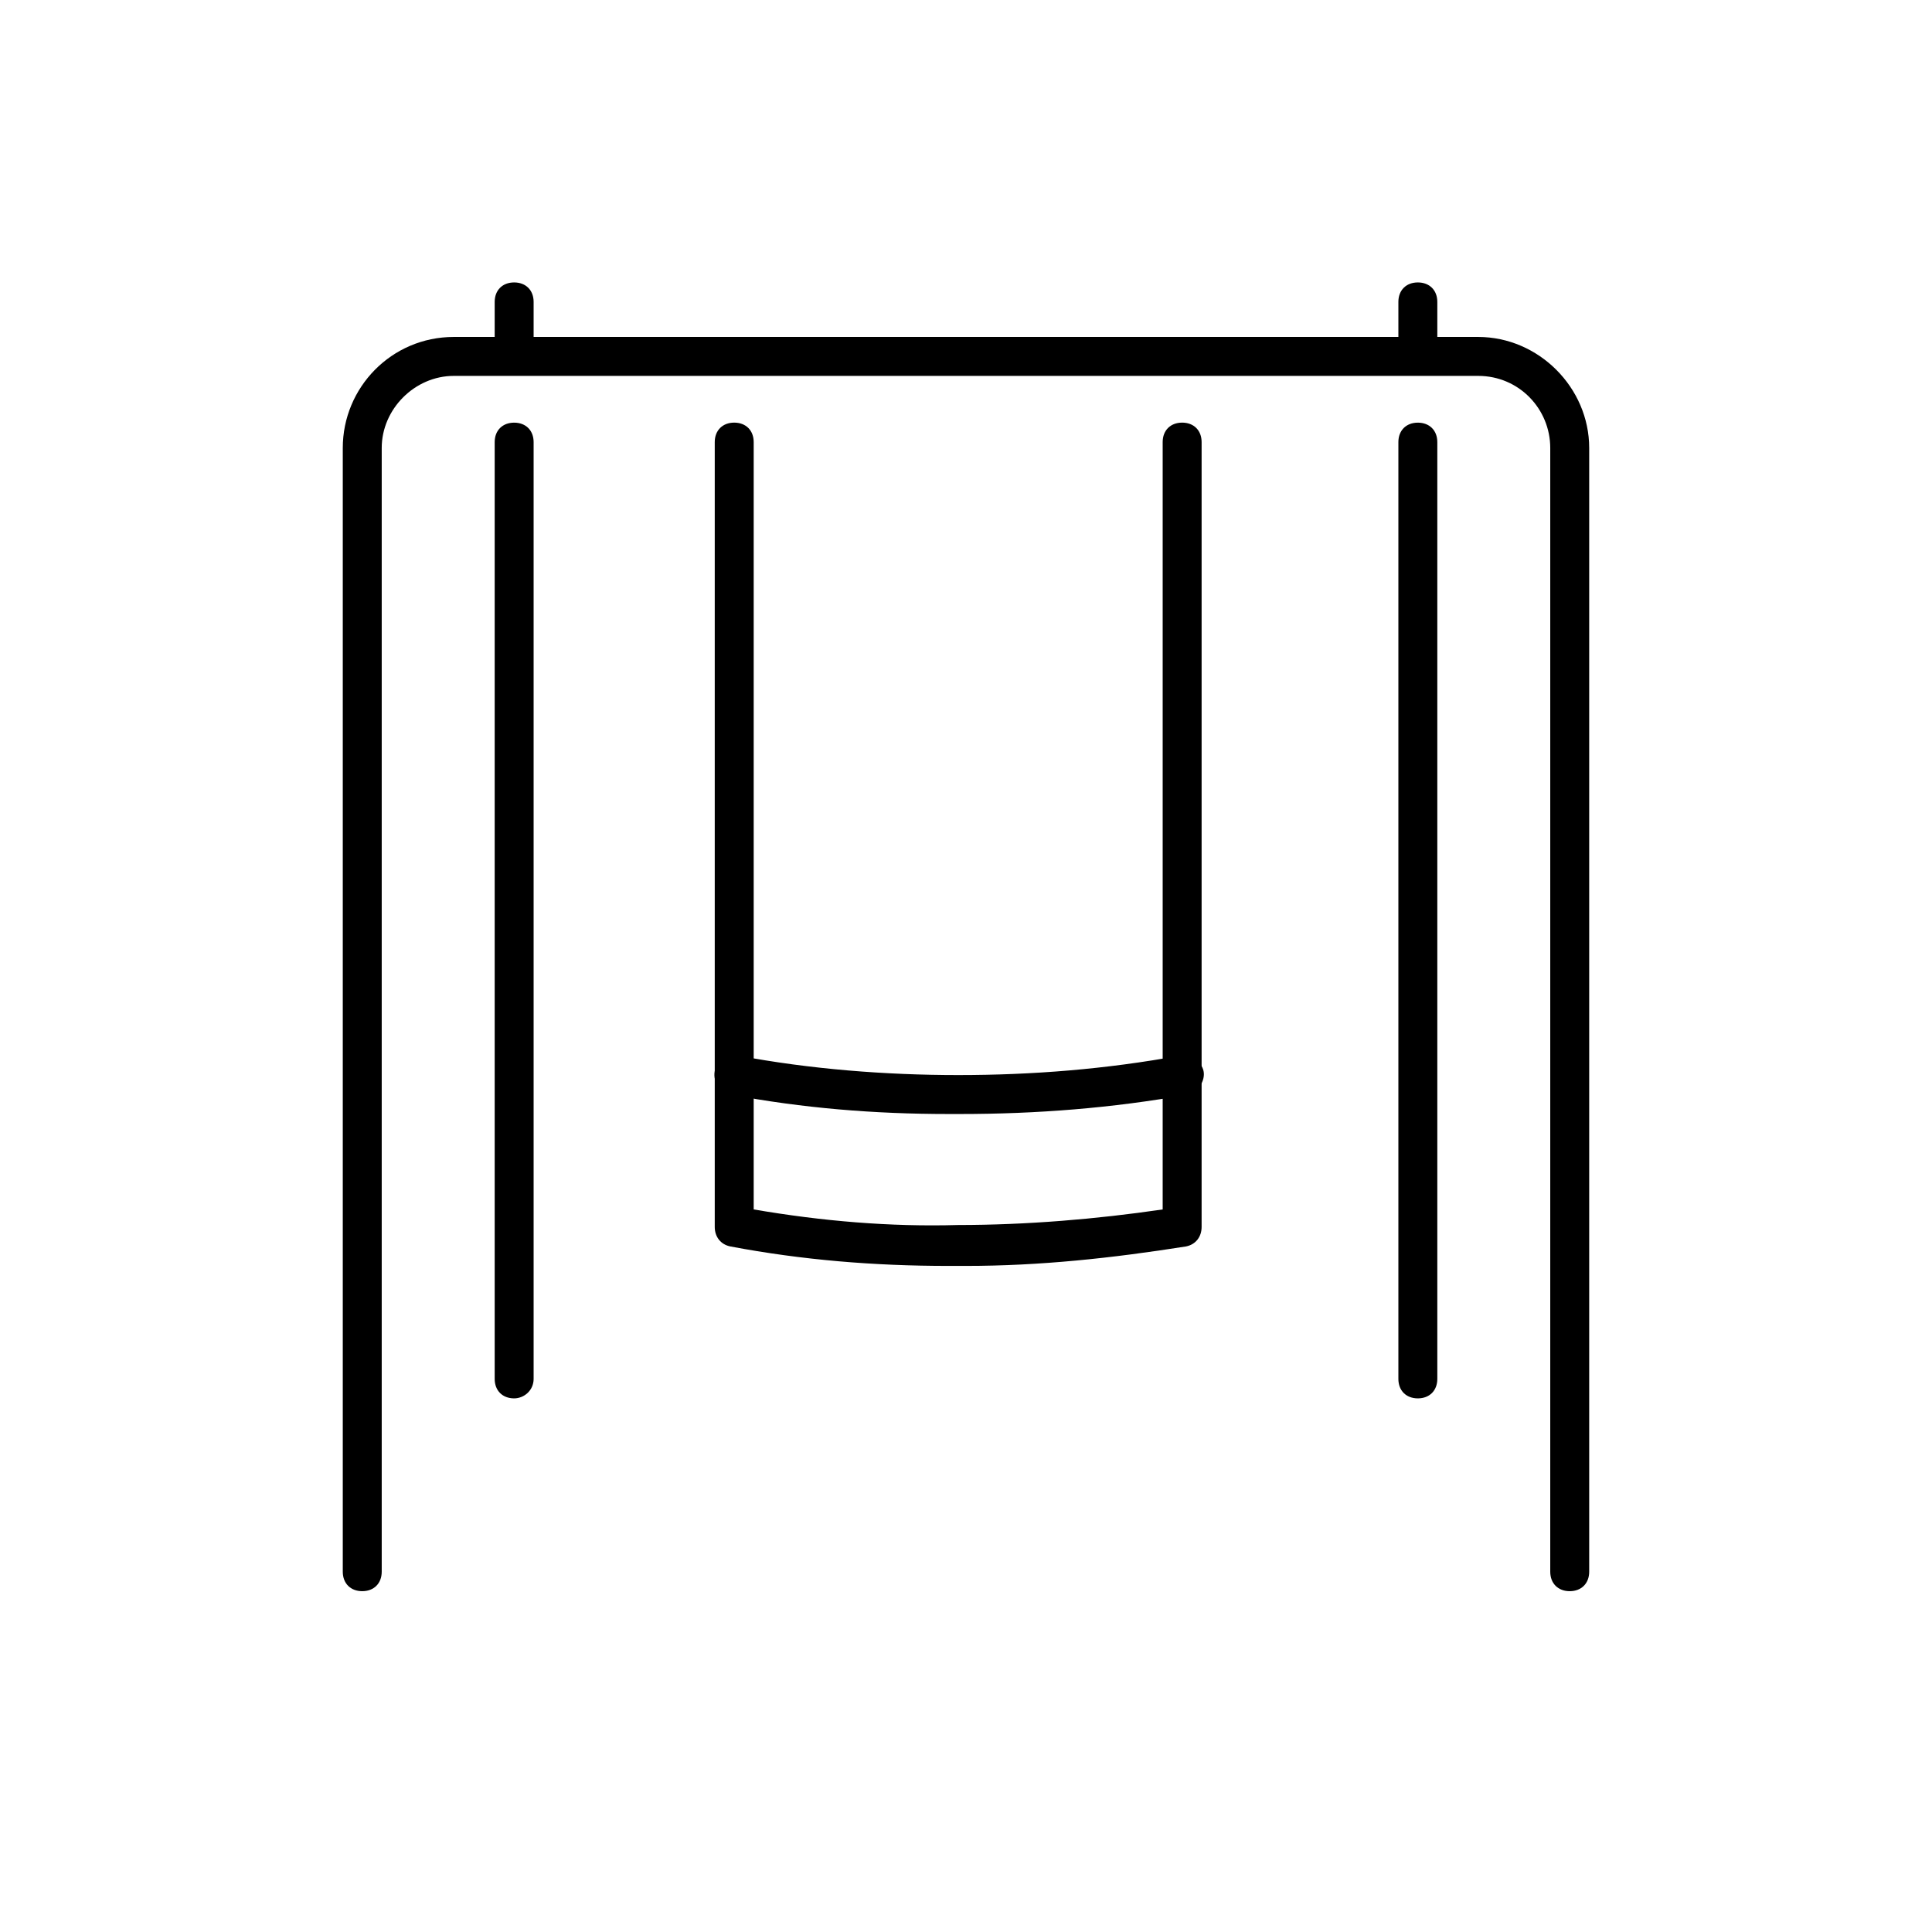
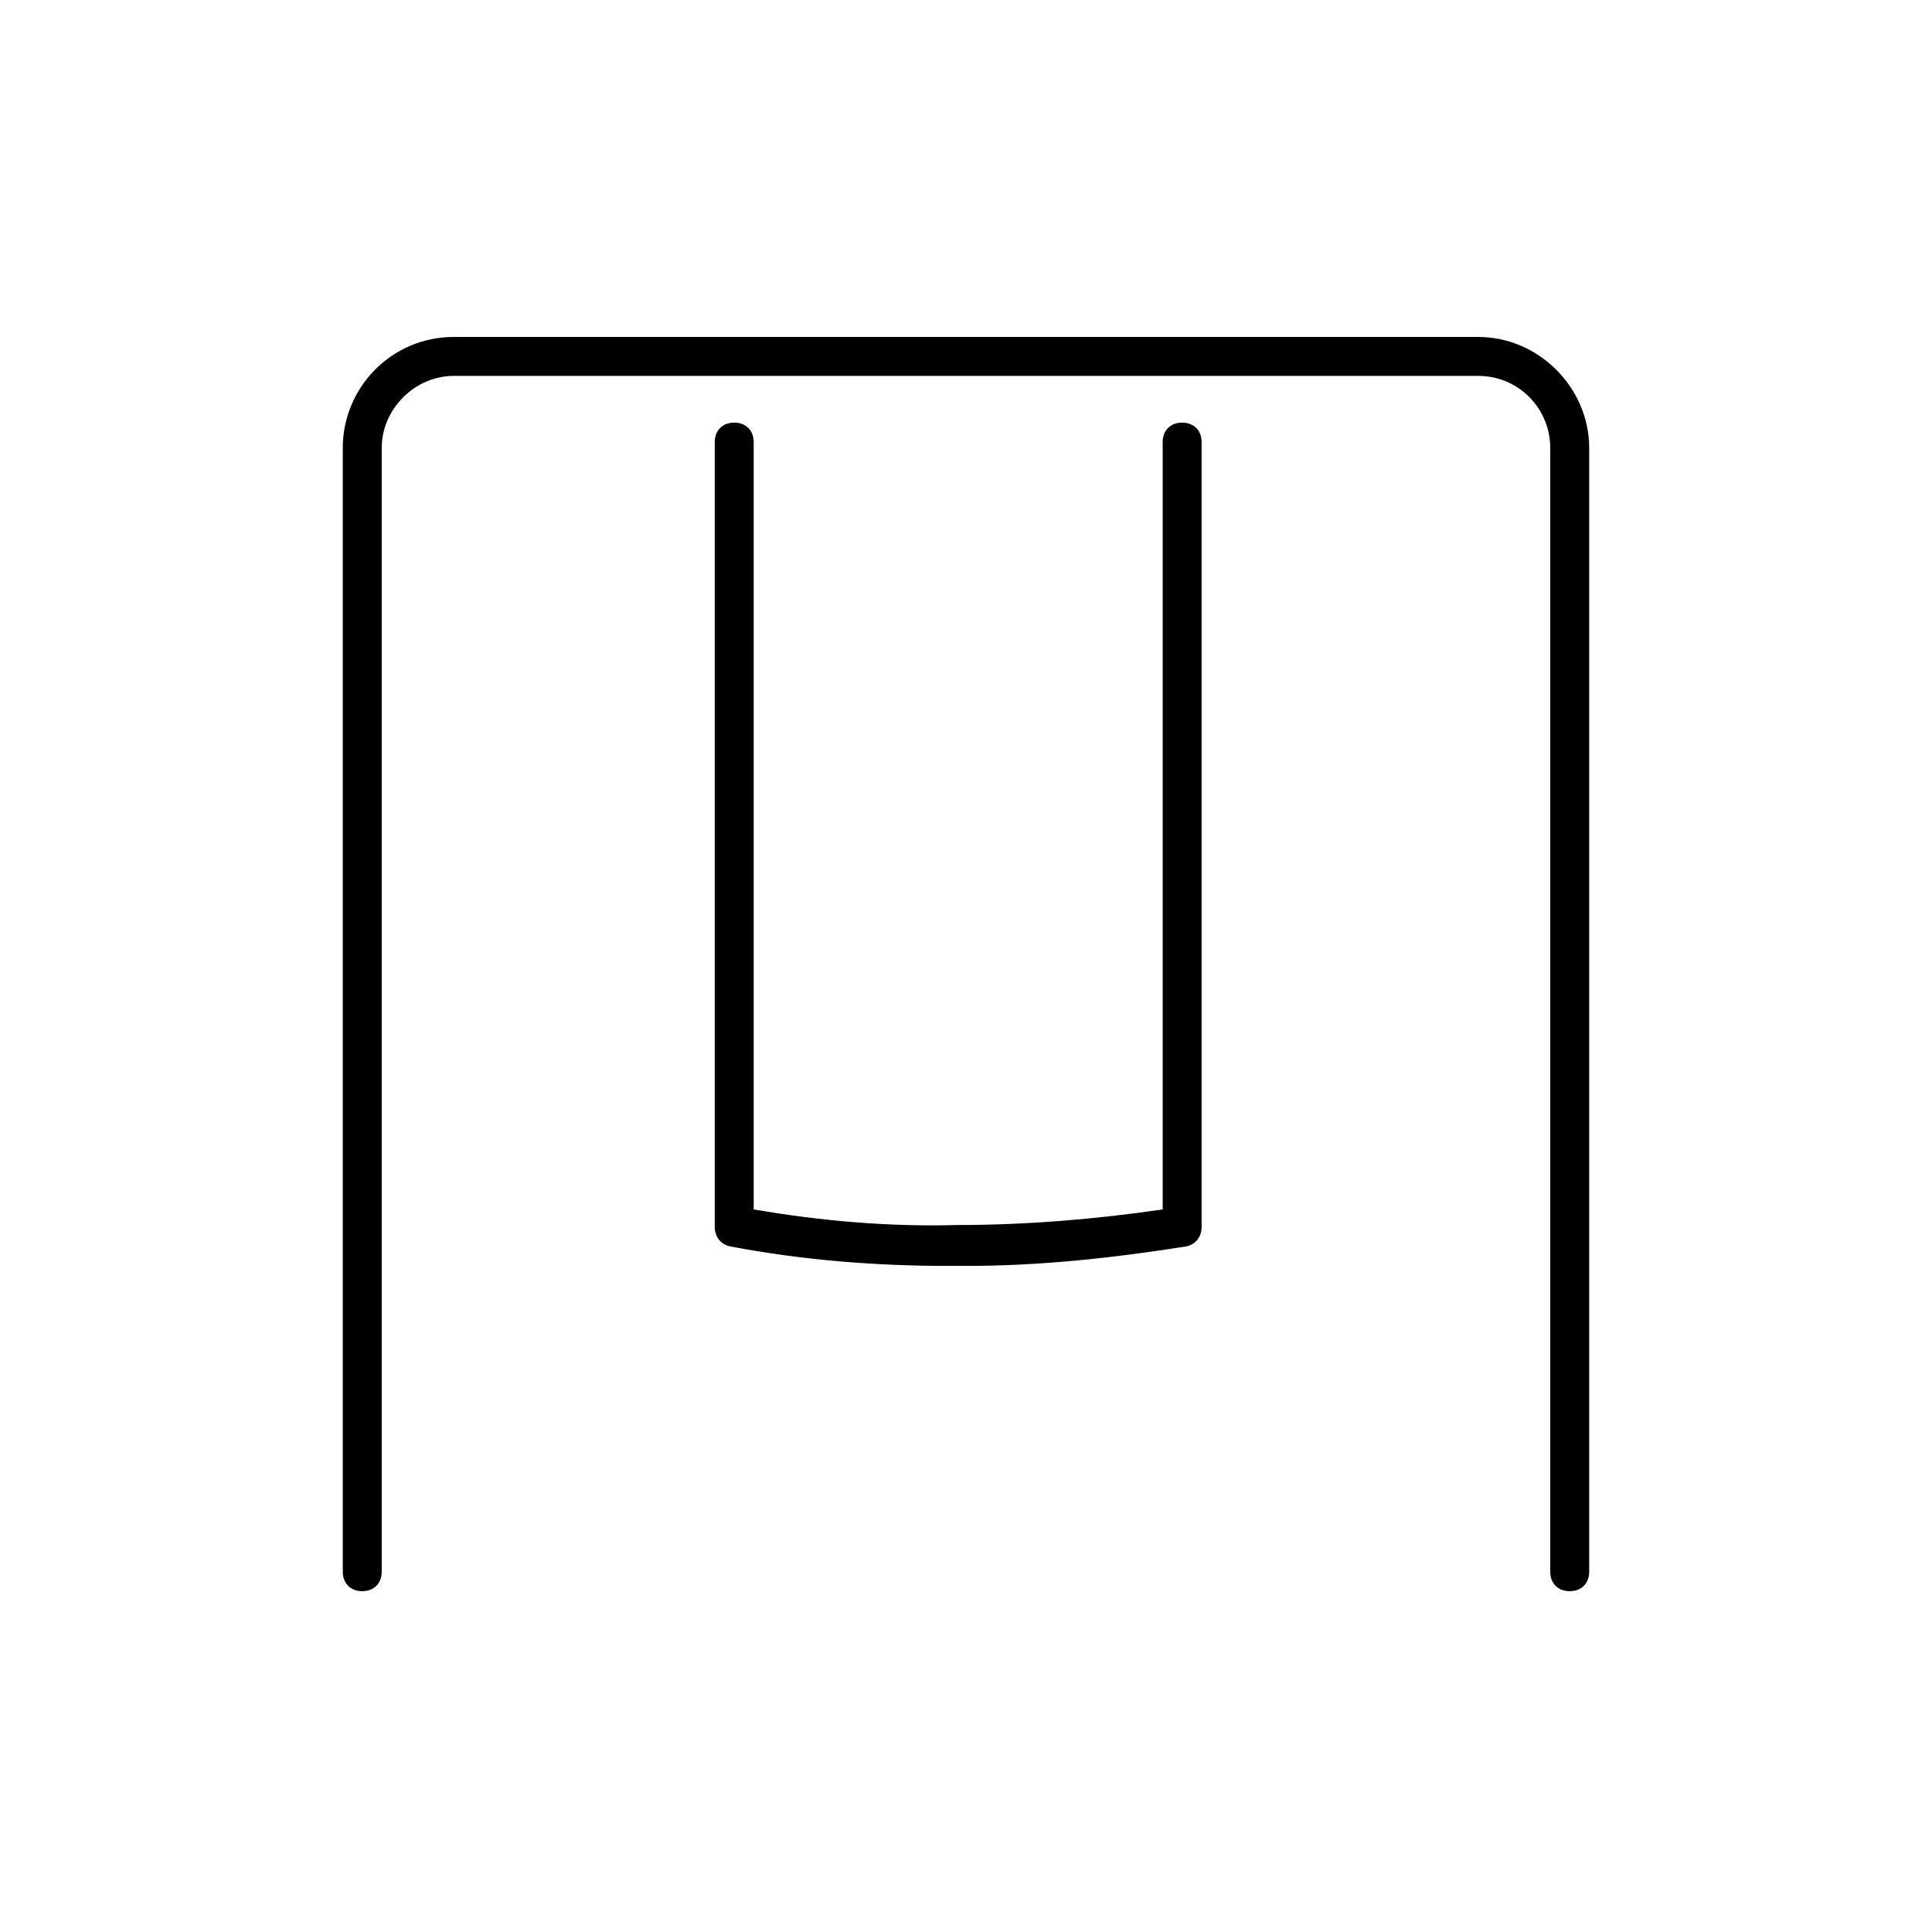
<svg xmlns="http://www.w3.org/2000/svg" version="1.1" width="64" height="64" viewBox="0 0 64 64">
  <title>icon-baby-swing</title>
  <path d="M32 41.935c-0.194 0-0.387 0-0.581 0-2.452 0-4.839-0.194-7.226-0.645-0.323-0.065-0.516-0.323-0.516-0.645v-26c0-0.387 0.258-0.645 0.645-0.645s0.645 0.258 0.645 0.645v25.419c2.258 0.387 4.516 0.581 6.774 0.516 2.258 0 4.581-0.194 6.774-0.516v-25.419c0-0.387 0.258-0.645 0.645-0.645s0.645 0.258 0.645 0.645v26c0 0.323-0.194 0.581-0.516 0.645-2.452 0.387-4.839 0.645-7.29 0.645z" />
-   <path d="M31.419 36.903c-2.452 0-4.839-0.194-7.226-0.645-0.323-0.065-0.581-0.387-0.516-0.774 0.064-0.323 0.387-0.581 0.774-0.516 2.387 0.452 4.903 0.645 7.29 0.645 2.452 0 4.903-0.194 7.355-0.645 0.323-0.065 0.71 0.194 0.774 0.516s-0.194 0.71-0.516 0.774c-2.516 0.452-5.032 0.645-7.548 0.645-0.194 0-0.323 0-0.387 0z" />
  <path d="M12 52.71c-0.387 0-0.645-0.258-0.645-0.645v-37.226c0-2 1.613-3.677 3.677-3.677h33.935c2 0 3.677 1.677 3.677 3.677v37.226c0 0.387-0.258 0.645-0.645 0.645s-0.645-0.258-0.645-0.645v-37.226c0-1.29-1.032-2.387-2.387-2.387h-33.935c-1.29 0-2.387 1.097-2.387 2.387v37.226c0 0.387-0.258 0.645-0.645 0.645z" />
-   <path d="M17.032 46.323c-0.387 0-0.645-0.258-0.645-0.645v-31.032c0-0.387 0.258-0.645 0.645-0.645s0.645 0.258 0.645 0.645v31.032c0 0.387-0.323 0.645-0.645 0.645z" />
-   <path d="M17.032 12.194c-0.387 0-0.645-0.258-0.645-0.645v-1.548c0-0.387 0.258-0.645 0.645-0.645s0.645 0.258 0.645 0.645v1.548c0 0.323-0.323 0.645-0.645 0.645z" />
-   <path d="M46.968 12.194c-0.387 0-0.645-0.258-0.645-0.645v-1.548c0-0.387 0.258-0.645 0.645-0.645s0.645 0.258 0.645 0.645v1.548c0 0.323-0.258 0.645-0.645 0.645z" />
-   <path d="M46.968 46.323c-0.387 0-0.645-0.258-0.645-0.645v-31.032c0-0.387 0.258-0.645 0.645-0.645s0.645 0.258 0.645 0.645v31.032c0 0.387-0.258 0.645-0.645 0.645z" />
</svg>